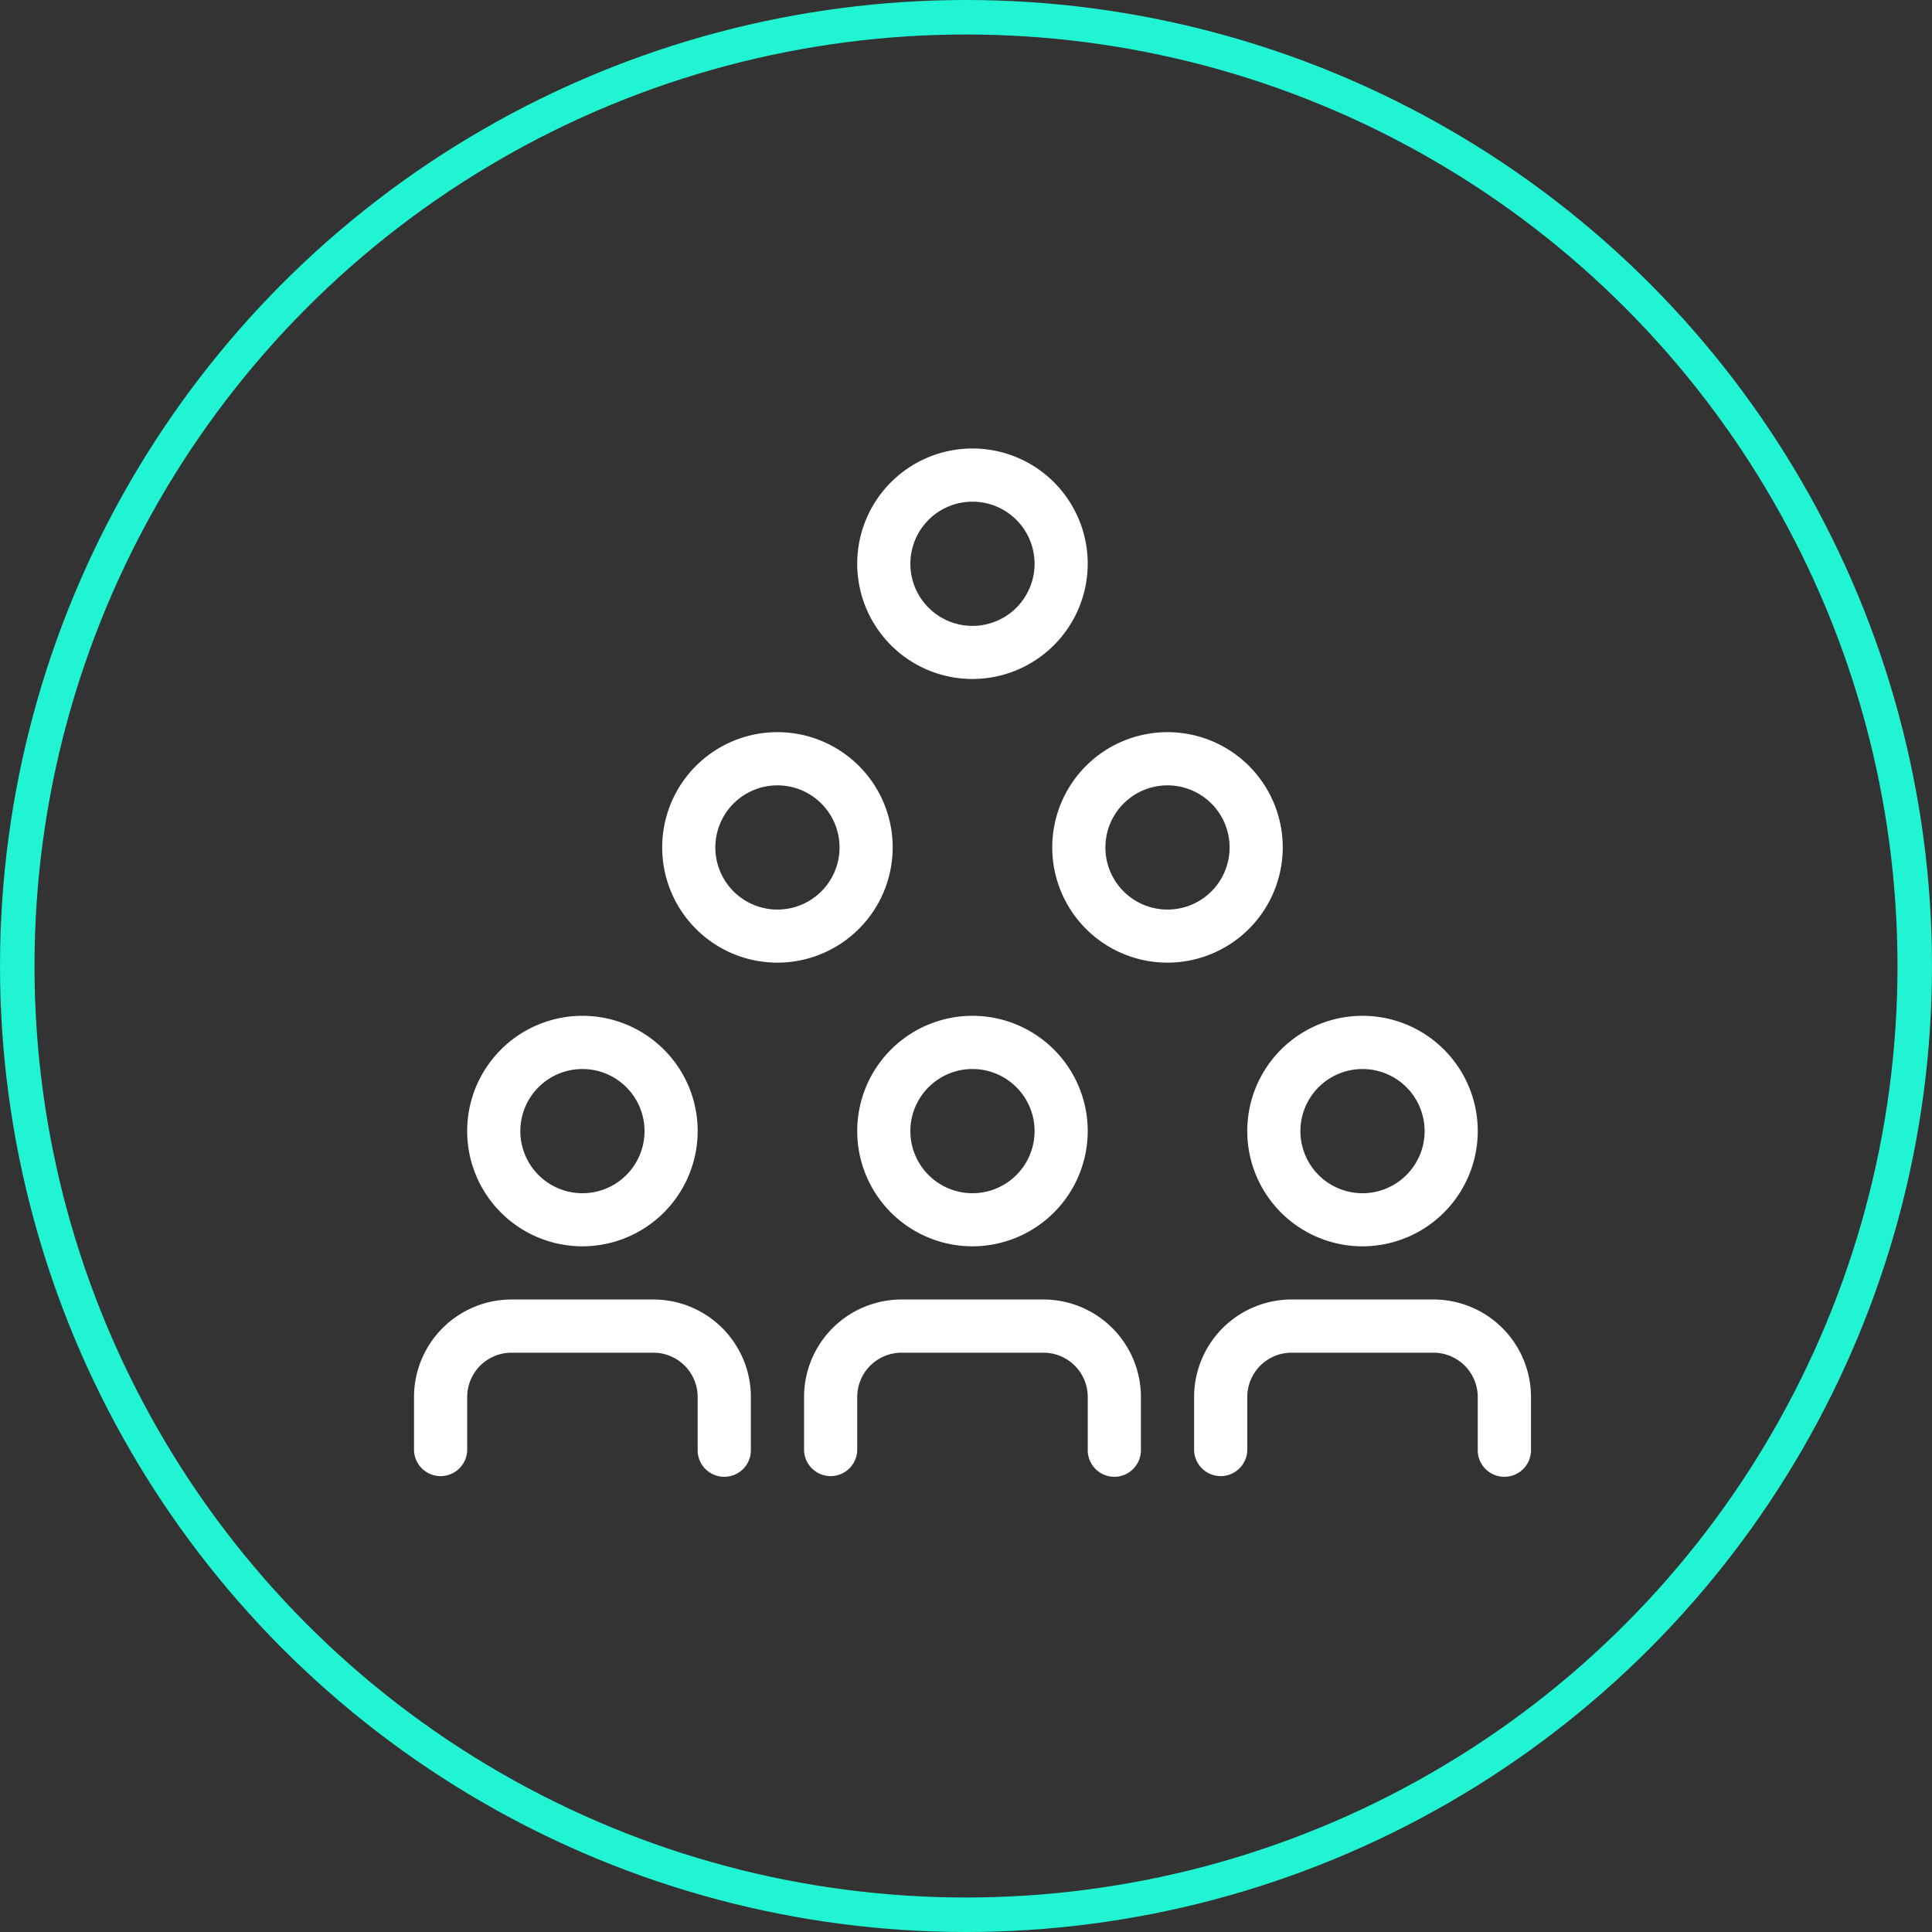
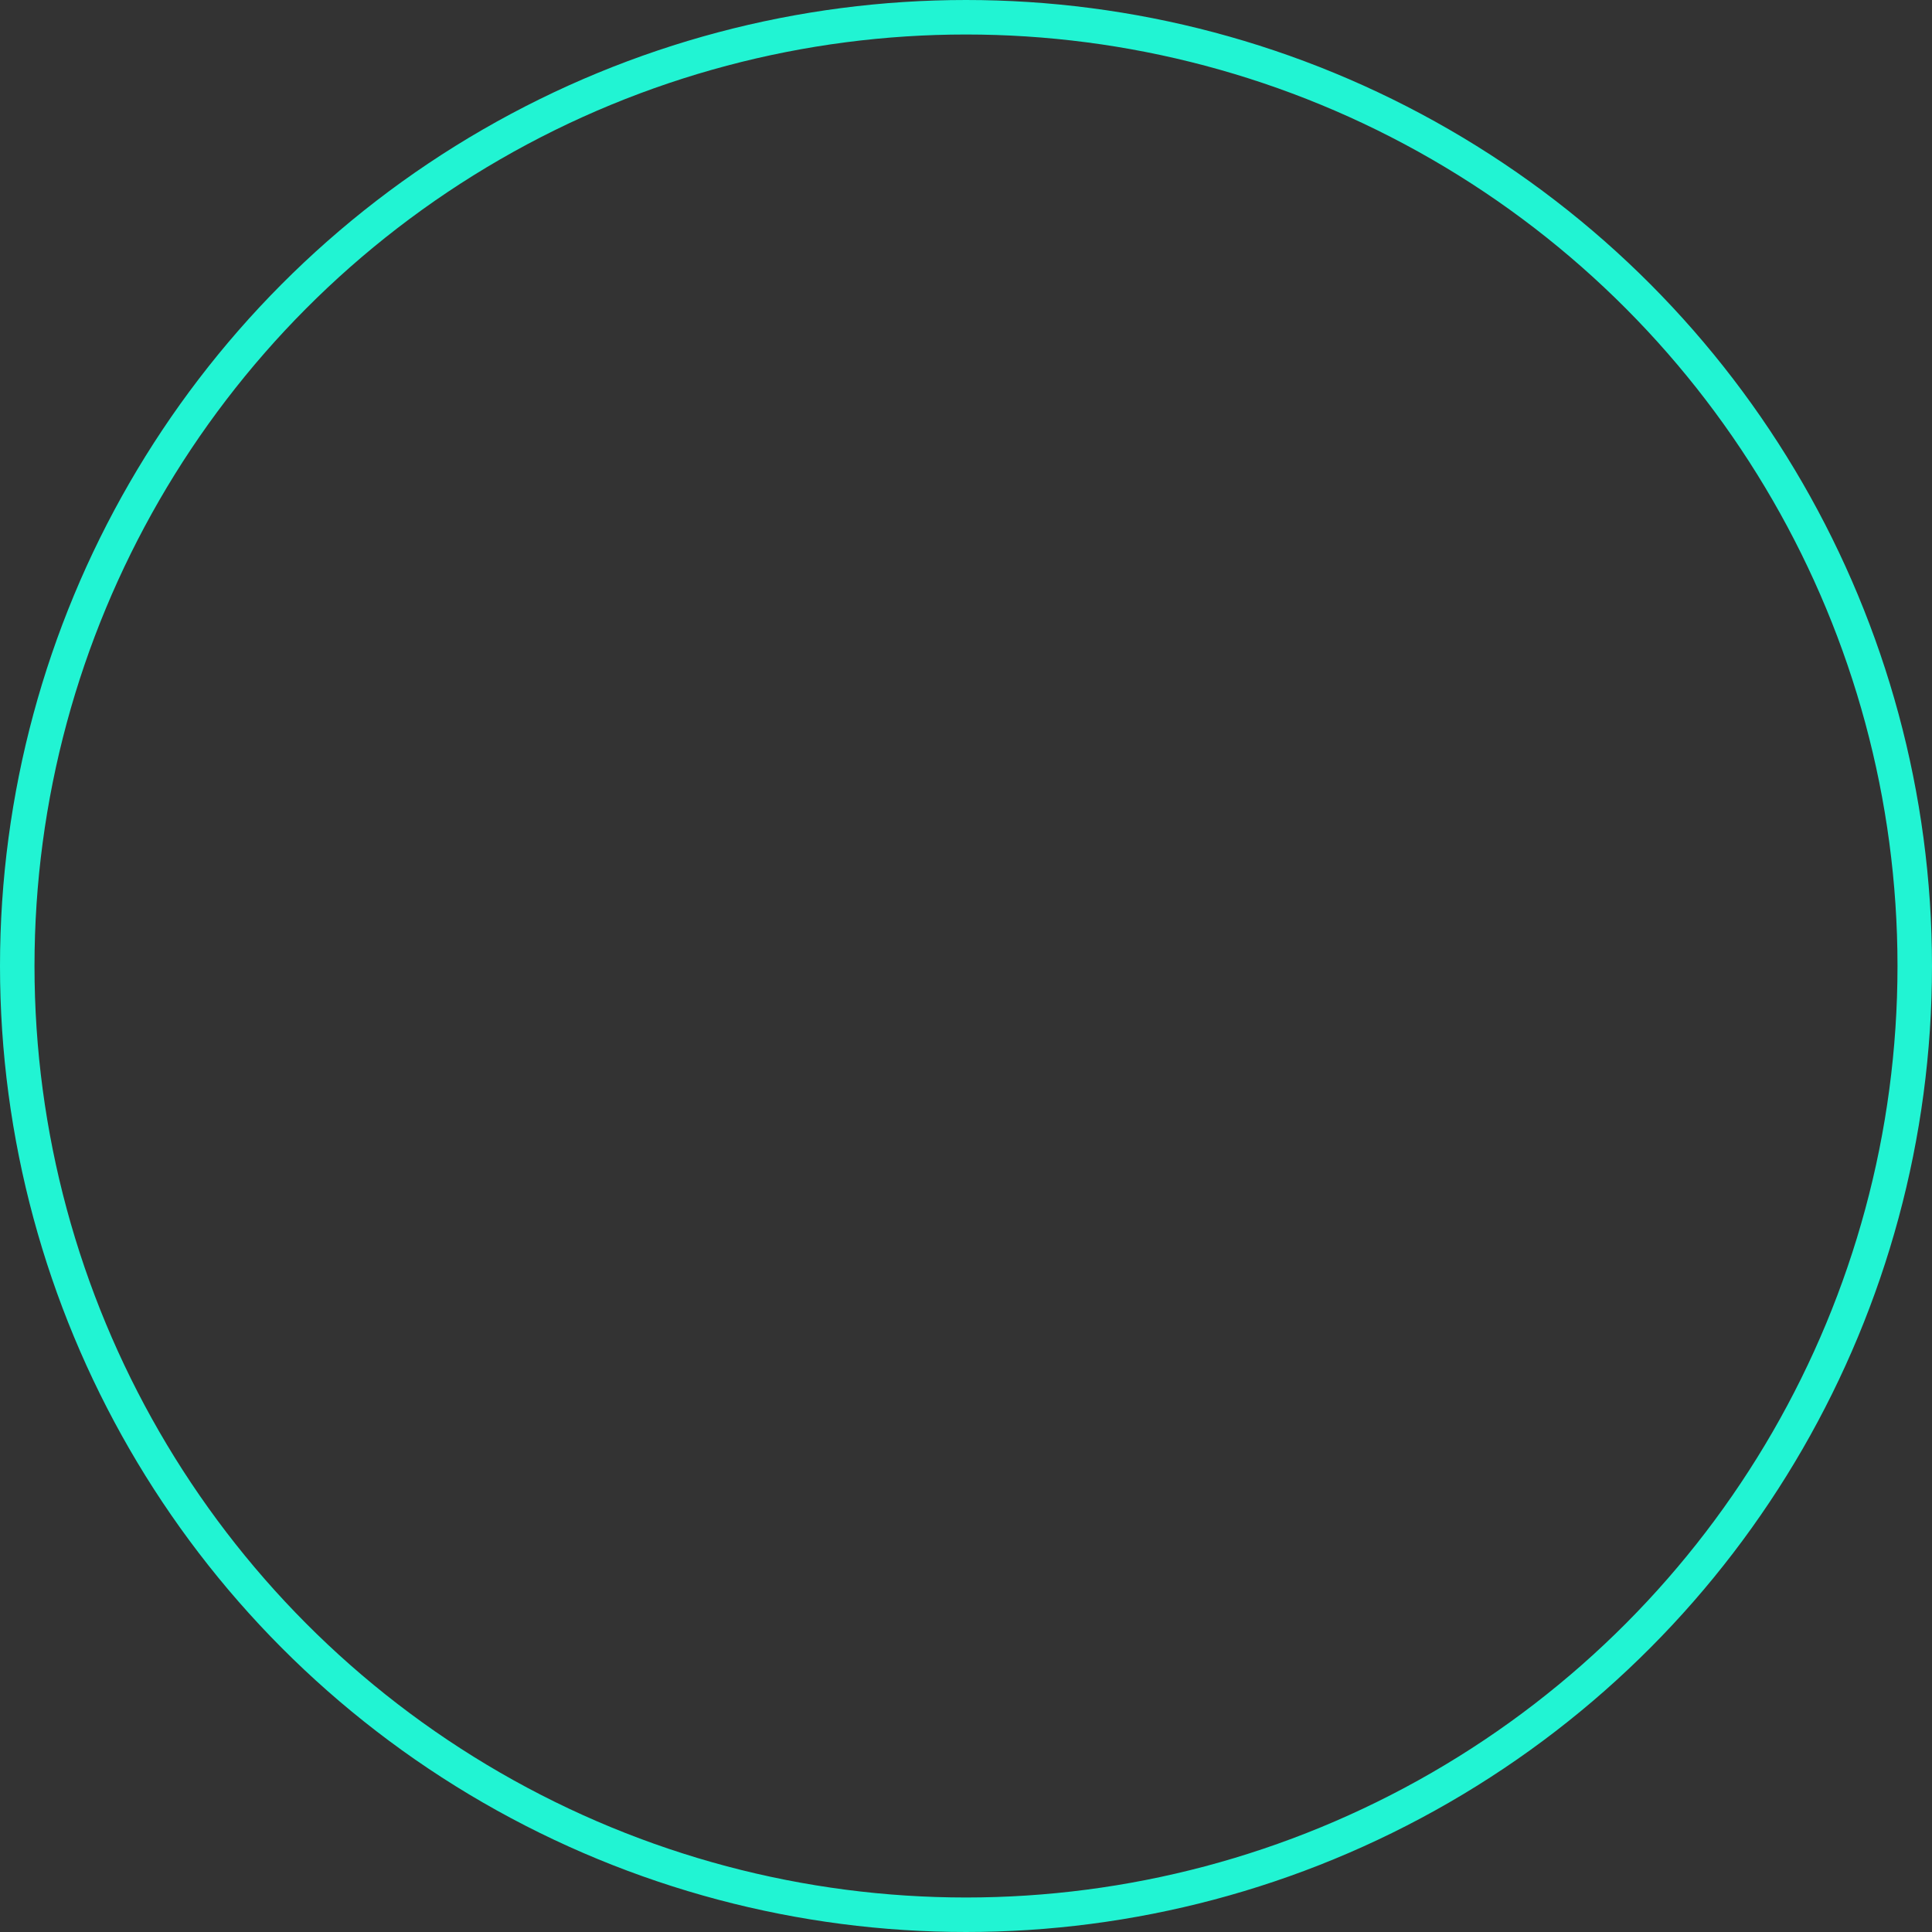
<svg xmlns="http://www.w3.org/2000/svg" width="112" height="112" viewBox="0 0 112 112">
  <rect x="0" y="0" width="112" height="112" fill="#333333" stroke="none" />
  <g id="Group_293" data-name="Group 293" transform="translate(-1000 -3169)">
-     <path id="_20847b83c56a989a57058f272cc575e6" data-name="20847b83c56a989a57058f272cc575e6" d="M18.986,60.611a1.54,1.54,0,0,1-1.542-1.542V55.986a2.57,2.57,0,0,0-2.569-2.569H6.653a2.57,2.57,0,0,0-2.569,2.569v3.083a1.542,1.542,0,0,1-3.083,0V55.986a5.656,5.656,0,0,1,5.653-5.653h8.222a5.656,5.656,0,0,1,5.653,5.653v3.083A1.54,1.54,0,0,1,18.986,60.611ZM10.764,47.25a6.681,6.681,0,1,1,6.681-6.681A6.687,6.687,0,0,1,10.764,47.25Zm0-10.278a3.6,3.6,0,1,0,3.6,3.6A3.6,3.6,0,0,0,10.764,36.972ZM41.6,60.611a1.54,1.54,0,0,1-1.542-1.542V55.986a2.57,2.57,0,0,0-2.569-2.569H29.264a2.57,2.57,0,0,0-2.569,2.569v3.083a1.542,1.542,0,0,1-3.083,0V55.986a5.656,5.656,0,0,1,5.653-5.653h8.222a5.656,5.656,0,0,1,5.653,5.653v3.083A1.54,1.54,0,0,1,41.6,60.611ZM33.375,47.25a6.681,6.681,0,1,1,6.681-6.681A6.687,6.687,0,0,1,33.375,47.25Zm0-10.278a3.6,3.6,0,1,0,3.6,3.6A3.6,3.6,0,0,0,33.375,36.972ZM64.208,60.611a1.54,1.54,0,0,1-1.542-1.542V55.986A2.57,2.57,0,0,0,60.1,53.417H51.875a2.57,2.57,0,0,0-2.569,2.569v3.083a1.542,1.542,0,0,1-3.083,0V55.986a5.656,5.656,0,0,1,5.653-5.653H60.1a5.656,5.656,0,0,1,5.653,5.653v3.083A1.54,1.54,0,0,1,64.208,60.611ZM55.986,47.25a6.681,6.681,0,1,1,6.681-6.681A6.687,6.687,0,0,1,55.986,47.25Zm0-10.278a3.6,3.6,0,1,0,3.6,3.6A3.6,3.6,0,0,0,55.986,36.972ZM22.069,30.806a6.681,6.681,0,1,1,6.681-6.681A6.687,6.687,0,0,1,22.069,30.806Zm0-10.278a3.6,3.6,0,1,0,3.6,3.6A3.6,3.6,0,0,0,22.069,20.528ZM44.681,30.806a6.681,6.681,0,1,1,6.681-6.681A6.687,6.687,0,0,1,44.681,30.806Zm0-10.278a3.6,3.6,0,1,0,3.6,3.6A3.6,3.6,0,0,0,44.681,20.528ZM33.375,14.361a6.681,6.681,0,1,1,6.681-6.681A6.687,6.687,0,0,1,33.375,14.361Zm0-10.278a3.6,3.6,0,1,0,3.6,3.6A3.6,3.6,0,0,0,33.375,4.083Z" transform="translate(1023 3194)" fill="#fff" />
    <g id="Ellipse_44" data-name="Ellipse 44" transform="translate(1000 3169)" fill="none" stroke="#21f4d3" stroke-width="2">
      <circle cx="56" cy="56" r="56" stroke="none" />
      <circle cx="56" cy="56" r="55" fill="none" />
    </g>
  </g>
</svg>